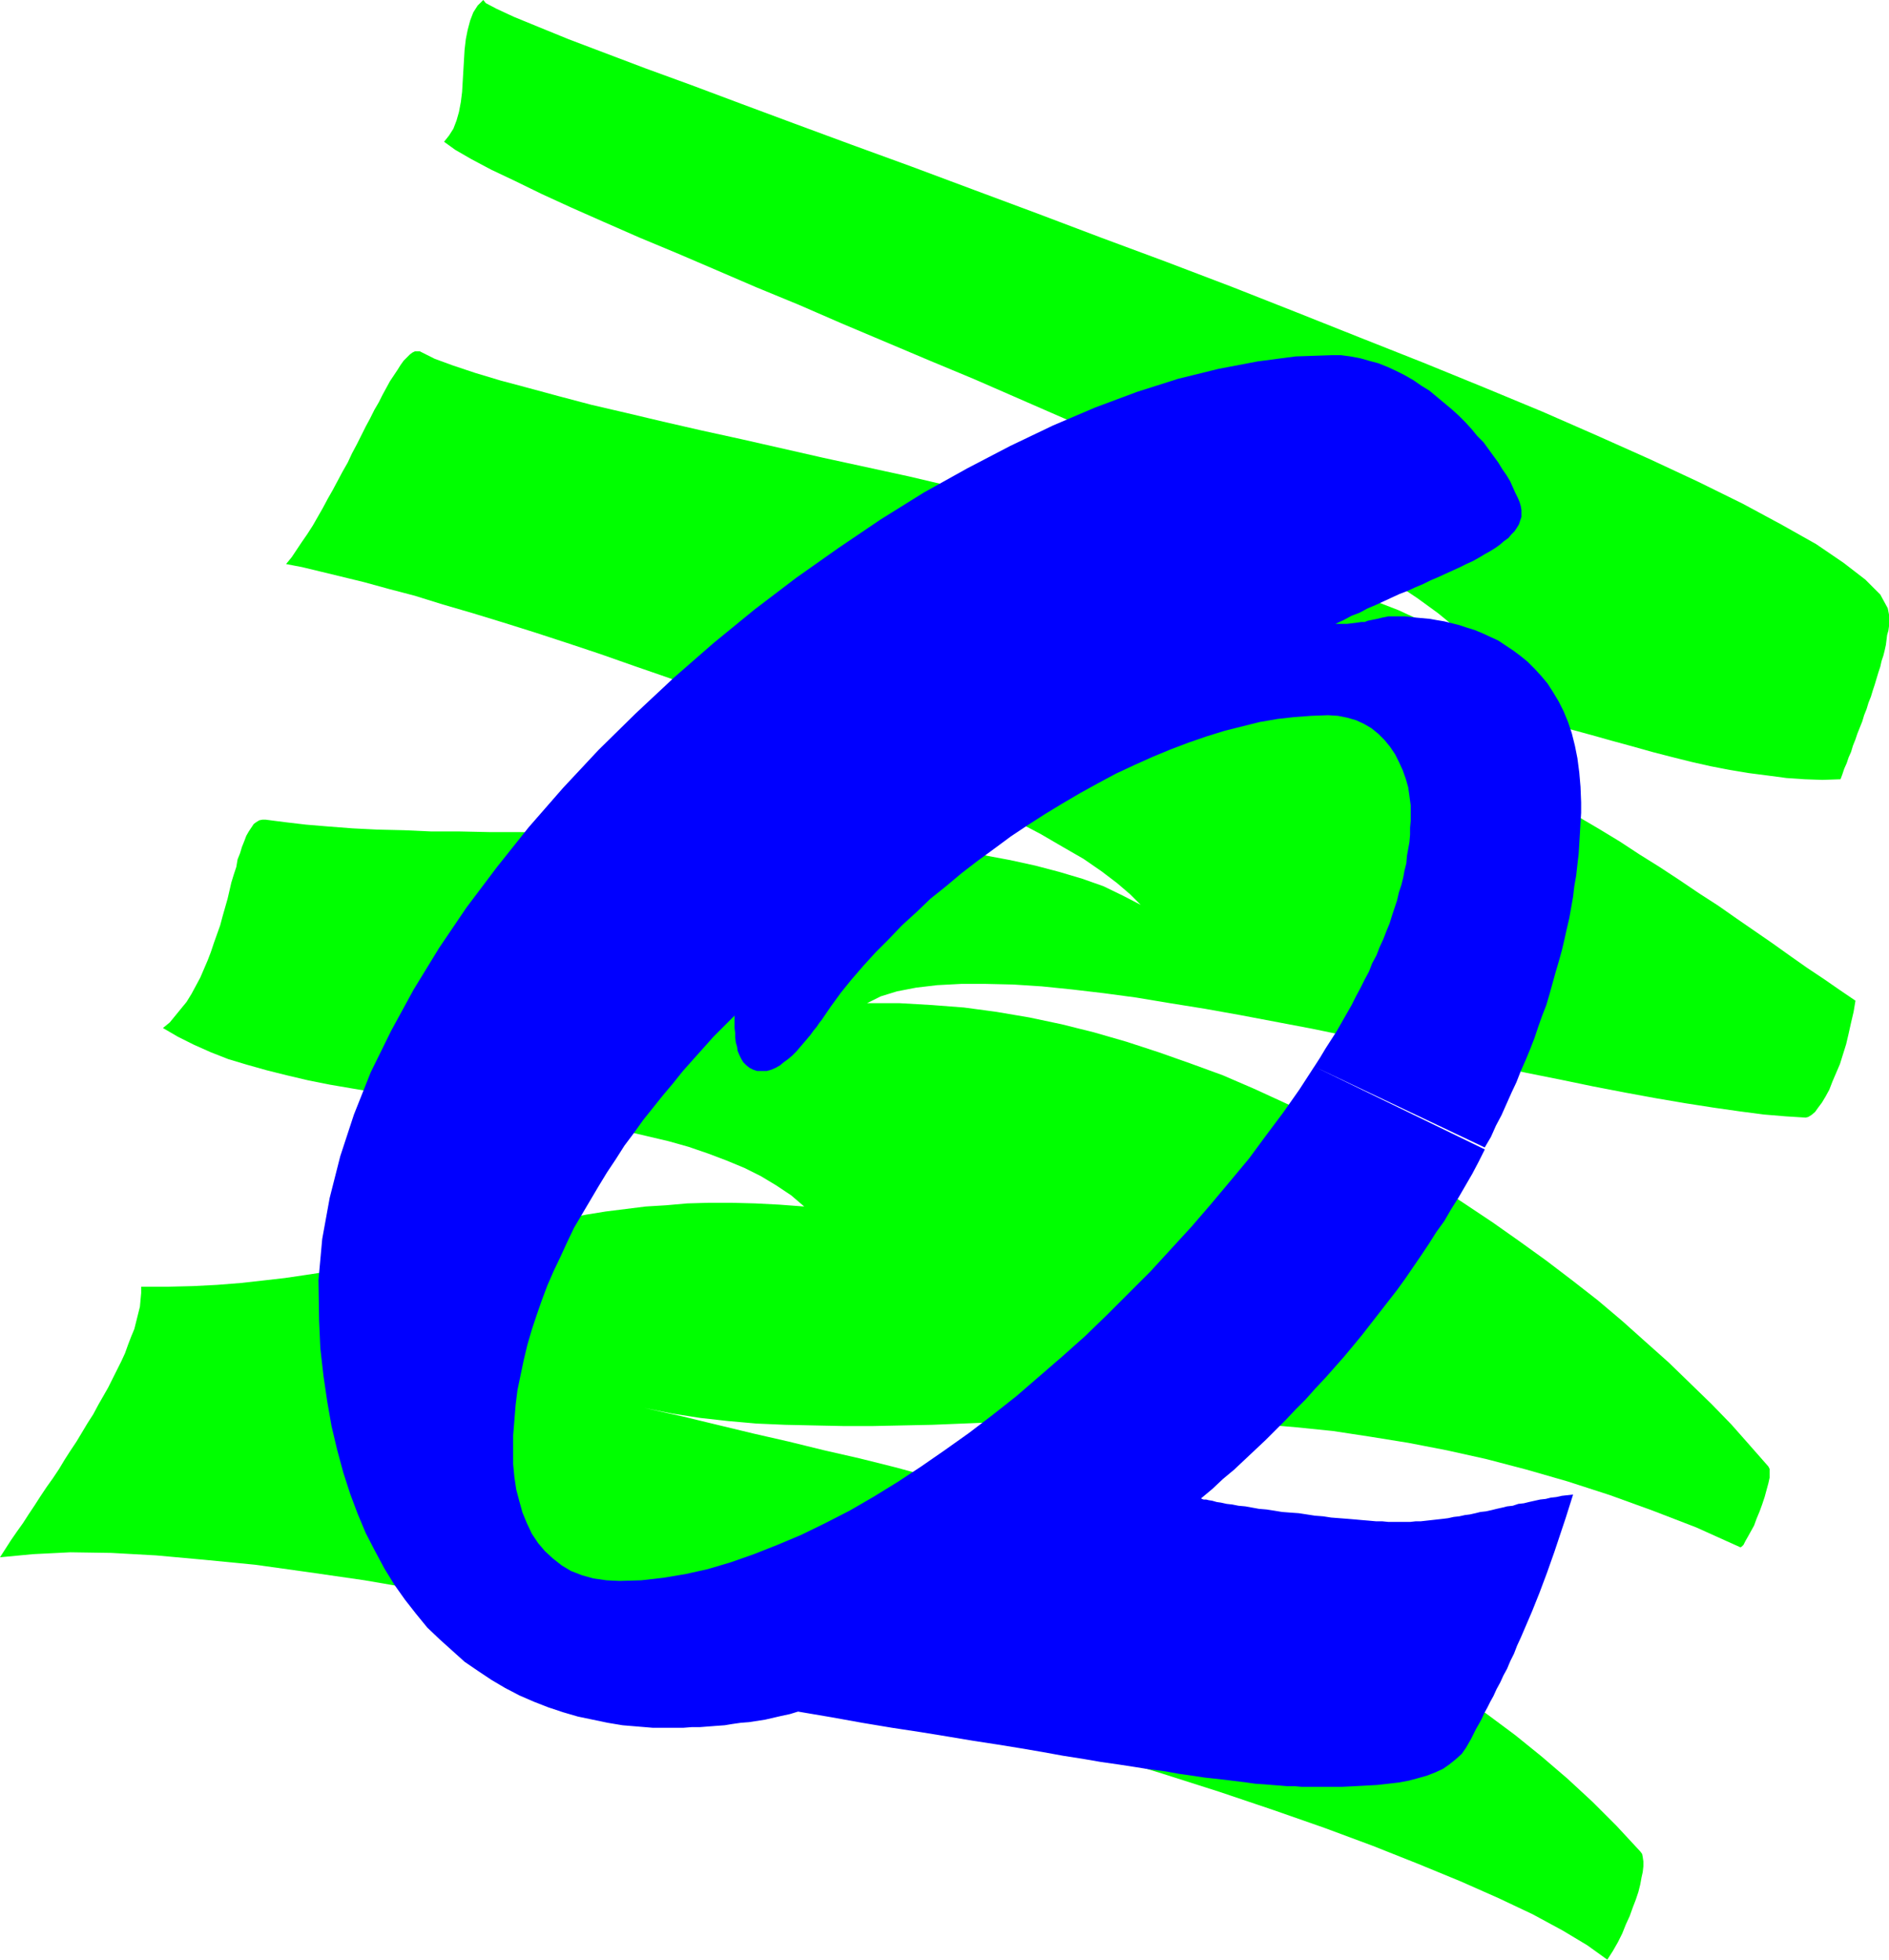
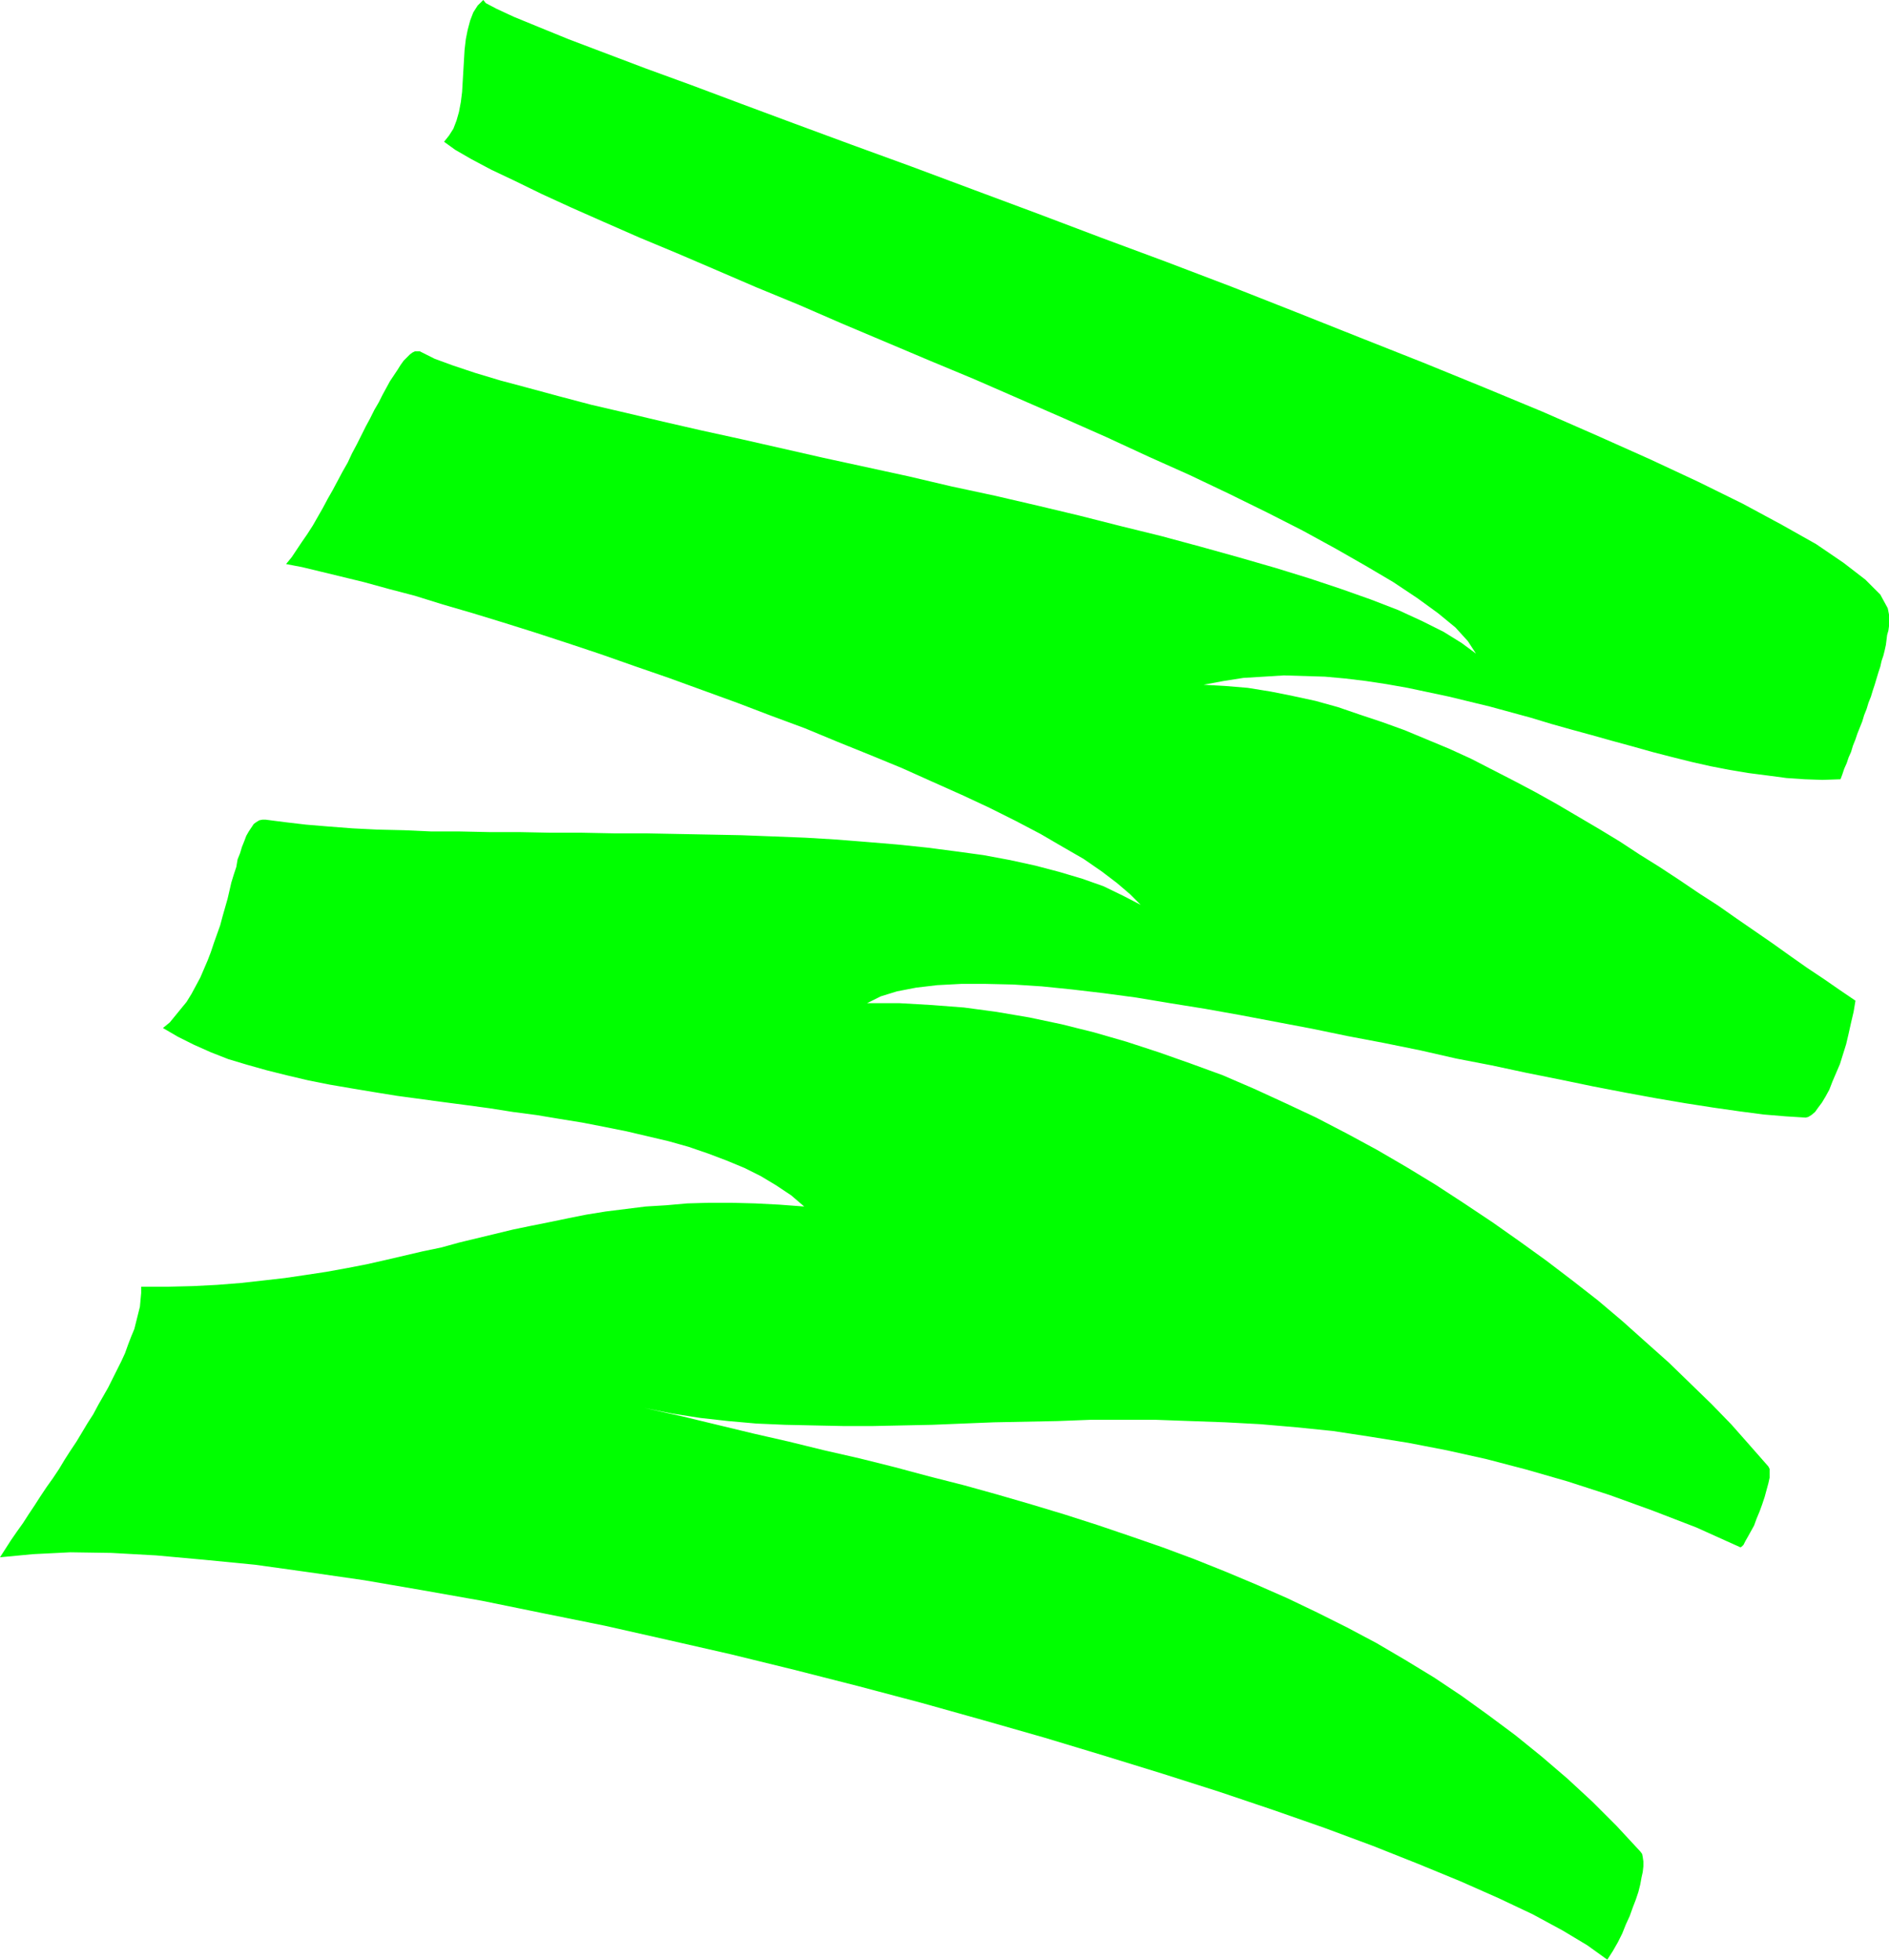
<svg xmlns="http://www.w3.org/2000/svg" xmlns:ns1="http://sodipodi.sourceforge.net/DTD/sodipodi-0.dtd" xmlns:ns2="http://www.inkscape.org/namespaces/inkscape" version="1.0" width="129.852mm" height="134.711mm" id="svg2" ns1:docname="Scratch Q.wmf">
  <ns1:namedview id="namedview2" pagecolor="#ffffff" bordercolor="#000000" borderopacity="0.25" ns2:showpageshadow="2" ns2:pageopacity="0.0" ns2:pagecheckerboard="0" ns2:deskcolor="#d1d1d1" ns2:document-units="mm" />
  <defs id="defs1">
    <pattern id="WMFhbasepattern" patternUnits="userSpaceOnUse" width="6" height="6" x="0" y="0" />
  </defs>
  <path style="fill:#00ff00;fill-opacity:1;fill-rule:evenodd;stroke:none" d="m 0,404.602 1.454,-2.262 1.454,-2.262 1.454,-2.101 1.616,-2.262 1.454,-2.262 1.616,-2.424 1.454,-2.262 1.616,-2.424 1.616,-2.262 1.616,-2.424 1.454,-2.424 1.454,-2.262 1.616,-2.424 1.454,-2.424 1.454,-2.424 1.454,-2.262 1.293,-2.424 1.293,-2.262 1.293,-2.262 1.131,-2.262 1.131,-2.262 1.131,-2.262 0.97,-2.101 0.808,-2.262 0.808,-2.101 0.808,-1.939 0.485,-1.939 0.485,-1.939 0.485,-1.939 0.162,-1.777 0.162,-1.777 v -1.616 h 6.787 l 6.626,-0.162 6.302,-0.323 6.141,-0.485 5.818,-0.646 5.656,-0.646 5.494,-0.808 5.333,-0.808 5.333,-0.969 5.01,-0.969 5.01,-1.131 4.848,-1.131 4.848,-1.131 4.686,-0.969 4.686,-1.293 4.686,-1.131 4.686,-1.131 4.686,-1.131 4.686,-0.969 4.848,-0.97 4.686,-0.969 4.848,-0.969 5.01,-0.808 5.171,-0.646 5.171,-0.646 5.333,-0.323 5.494,-0.485 5.656,-0.162 h 5.818 l 6.141,0.162 6.302,0.323 6.464,0.485 -3.394,-2.908 -3.878,-2.585 -4.04,-2.424 -4.202,-2.101 -4.686,-1.939 -4.686,-1.777 -5.171,-1.777 -5.171,-1.454 -5.494,-1.293 -5.494,-1.293 -5.656,-1.131 -5.818,-1.131 -5.979,-0.969 -5.818,-0.97 -6.141,-0.808 -6.141,-0.969 -5.979,-0.808 -6.141,-0.808 -5.979,-0.808 -5.979,-0.808 -5.979,-0.97 -5.818,-0.969 -5.656,-0.969 -5.656,-1.131 -5.494,-1.293 -5.171,-1.293 -5.171,-1.454 -4.848,-1.454 -4.525,-1.777 -4.363,-1.939 -4.202,-2.101 -3.878,-2.262 1.778,-1.454 1.454,-1.777 1.454,-1.777 1.454,-1.777 1.293,-2.101 1.131,-2.101 1.131,-2.101 0.97,-2.262 0.97,-2.262 0.808,-2.101 0.808,-2.424 0.808,-2.262 0.808,-2.262 0.646,-2.424 0.646,-2.262 0.646,-2.262 0.485,-2.101 0.485,-2.101 0.646,-2.101 0.646,-1.939 0.323,-1.939 0.646,-1.616 0.485,-1.616 0.646,-1.616 0.485,-1.293 0.646,-1.131 0.646,-0.969 0.646,-0.969 0.646,-0.485 0.808,-0.485 0.808,-0.162 h 0.808 l 5.01,0.646 5.494,0.646 5.818,0.485 6.302,0.485 6.464,0.323 6.949,0.162 7.11,0.323 h 7.434 l 7.595,0.162 h 7.757 l 8.08,0.162 h 8.08 l 8.242,0.162 h 8.242 l 8.403,0.162 8.403,0.162 8.242,0.162 8.403,0.323 8.242,0.323 8.08,0.485 8.08,0.646 7.757,0.646 7.757,0.808 7.434,0.969 7.11,0.97 6.949,1.293 6.626,1.454 6.141,1.616 5.979,1.777 5.494,1.939 5.01,2.424 4.686,2.424 -2.747,-2.747 -3.394,-2.908 -4.04,-3.07 -4.686,-3.232 -5.333,-3.07 -5.818,-3.393 -6.464,-3.393 -6.787,-3.393 -7.272,-3.393 -7.595,-3.393 -7.918,-3.555 -8.242,-3.393 -8.403,-3.393 -8.565,-3.555 -8.726,-3.232 -8.888,-3.393 -8.888,-3.232 -8.888,-3.232 -8.888,-3.07 -8.726,-3.07 -8.726,-2.908 -8.403,-2.747 -8.242,-2.585 -7.918,-2.424 -7.757,-2.262 -7.272,-2.262 -6.787,-1.777 -6.464,-1.777 -5.979,-1.454 -5.333,-1.293 -4.686,-1.131 -4.202,-0.808 1.454,-1.777 1.293,-1.939 1.293,-1.939 1.454,-2.101 1.454,-2.262 1.293,-2.262 1.293,-2.262 1.293,-2.424 1.293,-2.262 1.293,-2.424 1.293,-2.424 1.293,-2.262 1.131,-2.424 1.293,-2.424 1.131,-2.262 1.131,-2.262 1.131,-2.101 1.131,-2.262 1.131,-1.939 0.97,-1.939 0.97,-1.777 0.97,-1.777 0.97,-1.454 0.97,-1.454 0.808,-1.293 0.808,-1.131 0.808,-0.808 0.808,-0.808 0.646,-0.485 0.646,-0.323 h 0.646 0.646 l 3.878,1.939 4.848,1.777 5.818,1.939 6.464,1.939 7.272,1.939 7.757,2.101 8.565,2.262 9.05,2.101 9.534,2.262 9.858,2.262 10.342,2.262 10.666,2.424 10.666,2.424 11.15,2.424 11.15,2.424 10.989,2.585 11.312,2.424 11.15,2.585 10.827,2.585 10.827,2.747 10.504,2.585 10.181,2.747 9.858,2.747 9.534,2.747 8.888,2.747 8.242,2.747 7.757,2.747 7.11,2.747 6.302,2.908 5.494,2.747 4.686,2.908 3.717,2.747 -2.101,-3.232 -3.232,-3.555 -4.525,-3.716 -5.333,-3.878 -6.302,-4.201 -7.11,-4.201 -7.918,-4.524 -8.565,-4.686 -9.211,-4.686 -9.858,-4.847 -10.181,-4.847 -10.827,-4.847 -10.827,-5.009 -11.312,-5.009 -11.474,-5.009 -11.474,-5.009 -11.635,-4.847 -11.474,-4.847 -11.474,-4.847 -11.15,-4.847 -10.989,-4.524 -10.504,-4.524 -10.181,-4.363 -9.696,-4.04 -9.211,-4.04 -8.403,-3.716 -7.757,-3.555 -6.949,-3.393 -6.141,-2.908 -5.171,-2.747 -4.202,-2.424 -2.909,-2.101 1.293,-1.616 1.131,-1.777 0.808,-2.101 0.646,-2.262 0.485,-2.585 0.323,-2.585 0.162,-2.747 0.162,-2.747 0.162,-2.747 0.162,-2.747 0.323,-2.747 0.485,-2.424 0.646,-2.424 0.808,-2.101 1.131,-1.777 L 125.563,0 l 0.646,0.808 2.747,1.454 4.525,2.101 6.302,2.585 7.918,3.232 9.373,3.555 10.666,4.04 11.958,4.363 12.928,4.847 13.898,5.171 14.867,5.494 15.514,5.655 15.998,5.979 16.483,6.14 16.645,6.302 16.968,6.302 16.968,6.463 16.806,6.625 16.645,6.625 16.322,6.463 15.837,6.463 15.19,6.302 14.382,6.302 13.736,6.14 12.443,5.817 11.474,5.655 10.181,5.494 8.888,5.009 7.11,4.847 5.656,4.363 3.878,3.878 1.939,3.555 0.162,0.808 0.162,0.808 v 0.97 0.969 1.131 l -0.162,1.131 -0.323,1.131 -0.162,1.293 -0.162,1.293 -0.323,1.454 -0.323,1.293 -0.485,1.454 -0.323,1.454 -0.485,1.454 -0.485,1.616 -0.485,1.616 -0.485,1.454 -0.485,1.616 -0.646,1.616 -0.485,1.616 -0.646,1.616 -0.485,1.616 -0.646,1.616 -0.646,1.616 -0.485,1.454 -0.646,1.616 -0.485,1.616 -0.646,1.454 -0.485,1.454 -0.646,1.454 -0.485,1.454 -0.485,1.293 -4.686,0.162 -4.686,-0.162 -4.686,-0.323 -4.848,-0.646 -5.01,-0.646 -4.848,-0.808 -5.01,-0.969 -5.01,-1.131 -5.171,-1.293 -5.01,-1.293 -5.171,-1.454 -5.333,-1.454 -5.171,-1.454 -5.333,-1.454 -5.171,-1.454 -5.333,-1.616 -5.333,-1.454 -5.333,-1.454 -5.333,-1.293 -5.333,-1.293 -5.333,-1.131 -5.333,-1.131 -5.494,-0.969 -5.333,-0.808 -5.333,-0.646 -5.333,-0.485 -5.333,-0.162 -5.333,-0.162 -5.171,0.323 -5.333,0.323 -5.171,0.808 -5.171,0.97 5.656,0.323 5.818,0.485 5.979,0.969 5.656,1.131 5.979,1.293 5.818,1.616 5.656,1.939 5.818,1.939 5.818,2.101 5.818,2.424 5.818,2.424 5.656,2.585 5.656,2.908 5.656,2.908 5.494,2.908 5.494,3.07 5.494,3.232 5.494,3.232 5.333,3.232 5.171,3.393 5.171,3.232 5.171,3.393 5.01,3.393 5.01,3.232 4.848,3.393 4.686,3.232 4.686,3.232 4.525,3.232 4.363,3.07 4.363,2.908 4.202,2.908 4.04,2.747 -0.485,2.908 -0.646,2.747 -0.646,2.908 -0.646,2.747 -0.808,2.585 -0.808,2.585 -0.97,2.262 -0.97,2.262 -0.808,2.101 -0.97,1.777 -0.97,1.616 -0.97,1.293 -0.808,1.131 -0.97,0.808 -0.808,0.485 -0.646,0.162 -5.171,-0.323 -5.818,-0.485 -6.141,-0.808 -6.787,-0.969 -7.272,-1.131 -7.595,-1.293 -7.918,-1.454 -8.403,-1.616 -8.565,-1.777 -8.888,-1.777 -9.05,-1.939 -9.211,-1.777 -9.211,-2.101 -9.534,-1.939 -9.373,-1.777 -9.373,-1.939 -9.373,-1.777 -9.373,-1.777 -9.05,-1.616 -9.05,-1.454 -8.726,-1.454 -8.403,-1.131 -8.242,-0.969 -7.918,-0.808 -7.434,-0.485 -7.11,-0.162 h -6.464 l -6.141,0.323 -5.494,0.646 -5.01,0.97 -4.202,1.293 -3.555,1.777 h 8.403 l 8.403,0.485 8.403,0.646 8.403,1.131 8.565,1.454 8.403,1.777 8.403,2.101 8.403,2.424 8.403,2.747 8.242,2.908 8.403,3.07 8.242,3.555 8.08,3.716 7.918,3.716 8.08,4.201 7.757,4.201 7.757,4.524 7.434,4.524 7.434,4.847 7.272,4.847 7.11,5.009 6.949,5.009 6.787,5.171 6.626,5.171 6.302,5.332 6.141,5.494 5.979,5.332 5.656,5.494 5.494,5.332 5.171,5.332 4.848,5.494 4.686,5.332 0.323,0.646 v 0.969 1.293 l -0.323,1.454 -0.485,1.777 -0.485,1.777 -0.646,1.939 -0.646,1.777 -0.808,1.939 -0.646,1.777 -0.808,1.454 -0.808,1.454 -0.646,1.131 -0.485,0.969 -0.485,0.485 -0.323,0.162 -11.474,-5.171 -11.312,-4.363 -11.15,-4.04 -10.989,-3.555 -10.666,-3.07 -10.504,-2.747 -10.181,-2.262 -10.019,-1.939 -10.019,-1.616 -9.534,-1.454 -9.534,-0.969 -9.373,-0.808 -9.05,-0.485 -9.05,-0.323 -8.888,-0.323 h -8.726 -8.565 l -8.403,0.323 -8.242,0.162 -8.242,0.162 -8.08,0.323 -7.918,0.323 -7.757,0.162 -7.757,0.162 h -7.595 l -7.757,-0.162 -7.434,-0.162 -7.434,-0.323 -7.272,-0.646 -7.272,-0.808 -7.272,-1.131 -7.272,-1.454 9.534,2.101 9.373,2.262 9.373,2.262 9.211,2.101 9.211,2.262 9.211,2.101 9.05,2.262 9.05,2.424 8.888,2.262 8.726,2.424 8.888,2.585 8.565,2.585 8.565,2.747 8.565,2.908 8.403,2.908 8.242,3.07 8.08,3.232 8.08,3.393 8.08,3.555 7.757,3.716 7.757,3.878 7.595,4.04 7.434,4.363 7.434,4.524 7.272,4.847 6.949,5.009 6.949,5.171 6.787,5.494 6.787,5.817 6.464,5.979 6.302,6.302 6.141,6.625 0.485,0.646 0.162,0.808 0.162,1.131 v 1.293 l -0.162,1.454 -0.323,1.454 -0.323,1.777 -0.485,1.939 -0.646,1.939 -0.808,2.101 -0.808,2.262 -0.97,2.101 -0.97,2.424 -1.131,2.262 -1.293,2.262 -1.454,2.262 -5.171,-3.716 -6.464,-3.878 -7.757,-4.201 -8.888,-4.201 -9.858,-4.363 -10.989,-4.524 -11.797,-4.686 -12.605,-4.686 -13.413,-4.686 -13.898,-4.686 -14.706,-4.686 -15.19,-4.686 -15.514,-4.686 -15.837,-4.524 -16.16,-4.524 -16.483,-4.363 -16.483,-4.201 -16.483,-4.04 -16.322,-3.716 -16.483,-3.716 -15.998,-3.232 -15.837,-3.232 -15.514,-2.747 -15.029,-2.585 -14.544,-2.101 -13.898,-1.939 -13.251,-1.293 -12.443,-1.131 -11.635,-0.646 -10.666,-0.162 -9.696,0.485 z" id="path1" />
-   <path style="fill:#0000ff;fill-opacity:1;fill-rule:evenodd;stroke:none" d="m 341.46,277.113 -3.878,5.979 -4.202,5.979 -4.363,5.817 -4.525,6.14 -4.848,5.817 -5.01,5.979 -5.01,5.817 -5.333,5.817 -5.333,5.817 -5.656,5.655 -5.656,5.655 -5.656,5.494 -5.979,5.332 -5.979,5.171 -5.979,5.171 -6.141,4.847 -6.141,4.686 -6.141,4.363 -6.302,4.363 -6.141,4.04 -6.302,3.878 -6.141,3.555 -6.302,3.232 -6.302,3.07 -6.141,2.585 -6.141,2.424 -5.979,2.101 -5.979,1.777 -5.818,1.293 -5.818,0.969 -5.656,0.646 -5.656,0.162 -3.394,-0.162 -3.394,-0.485 -2.909,-0.808 -2.909,-1.131 -2.424,-1.454 -2.262,-1.777 -2.101,-1.939 -1.778,-2.101 -1.616,-2.424 -1.293,-2.747 -1.131,-2.747 -0.808,-2.908 -0.808,-3.07 -0.485,-3.232 -0.323,-3.393 v -3.393 -4.04 l 0.323,-3.878 0.323,-4.04 0.485,-3.878 0.808,-3.878 0.808,-3.878 0.97,-4.04 1.131,-3.878 1.293,-3.878 1.293,-3.716 1.454,-3.878 1.616,-3.716 1.778,-3.716 1.778,-3.878 1.778,-3.716 2.101,-3.555 2.101,-3.555 2.101,-3.555 2.262,-3.716 2.262,-3.393 2.262,-3.555 2.424,-3.232 2.424,-3.393 2.586,-3.232 2.586,-3.232 2.586,-3.07 2.586,-3.232 2.586,-2.908 2.747,-3.07 2.586,-2.908 2.747,-2.747 2.747,-2.747 v 0.969 1.131 1.131 l 0.162,1.293 v 1.131 l 0.162,1.293 0.323,1.131 0.162,1.131 0.485,1.131 0.485,0.969 0.485,0.808 0.808,0.808 0.808,0.646 0.97,0.485 0.97,0.323 h 1.293 1.293 l 1.131,-0.323 1.131,-0.485 1.131,-0.646 0.97,-0.808 1.131,-0.808 1.131,-0.969 0.97,-0.97 0.97,-1.131 0.97,-1.131 0.97,-1.131 0.808,-0.969 0.808,-1.131 0.808,-0.969 0.646,-0.969 0.646,-0.808 2.424,-3.555 2.586,-3.555 2.747,-3.393 3.07,-3.555 3.232,-3.555 3.394,-3.393 3.394,-3.555 3.717,-3.393 3.717,-3.555 4.04,-3.232 4.04,-3.393 4.202,-3.232 4.202,-3.07 4.363,-3.232 4.363,-2.908 4.525,-2.908 4.525,-2.747 4.686,-2.747 4.686,-2.585 4.525,-2.424 4.848,-2.262 4.686,-2.101 4.686,-1.939 4.686,-1.777 4.686,-1.616 4.686,-1.454 4.525,-1.131 4.525,-1.131 4.686,-0.808 4.363,-0.485 4.363,-0.323 4.363,-0.162 2.586,0.162 2.424,0.485 2.262,0.646 2.101,0.969 1.939,1.131 1.778,1.454 1.616,1.616 1.454,1.777 1.293,1.939 0.97,1.939 0.97,2.101 0.808,2.262 0.646,2.262 0.323,2.262 0.323,2.424 v 2.262 1.777 l -0.162,1.777 v 1.777 l -0.162,1.939 -0.323,1.777 -0.323,1.777 -0.162,1.939 -0.485,1.939 -0.323,1.777 -0.485,1.939 -0.646,1.939 -0.485,2.101 -0.646,1.939 -0.646,1.939 -0.646,2.101 -0.808,1.939 -0.808,2.101 -0.97,2.101 -0.808,2.101 -1.131,2.101 -0.808,2.101 -1.131,2.101 -1.131,2.262 -1.131,2.101 -1.131,2.262 -1.293,2.262 -1.293,2.262 -1.293,2.262 -1.454,2.262 -1.454,2.262 -1.454,2.424 -1.454,2.262 44.278,21.006 1.616,-2.747 1.293,-2.908 1.454,-2.747 1.293,-2.908 1.293,-2.908 1.293,-2.747 1.131,-2.908 1.293,-2.908 1.131,-2.747 1.131,-2.908 0.97,-2.908 0.97,-2.747 1.131,-2.908 0.808,-2.747 0.808,-2.908 0.808,-2.908 0.808,-2.747 0.808,-2.908 0.646,-2.747 0.646,-2.908 0.646,-2.747 0.485,-2.747 0.485,-2.747 0.323,-2.747 0.485,-2.747 0.323,-2.908 0.323,-2.747 0.162,-2.585 0.162,-2.747 0.162,-2.747 0.162,-2.585 v -2.747 l -0.162,-4.04 -0.323,-3.716 -0.485,-3.716 -0.646,-3.232 -0.808,-3.232 -0.97,-2.908 -1.131,-2.747 -1.293,-2.585 -1.454,-2.424 -1.454,-2.262 -1.616,-1.939 -1.778,-1.939 -1.778,-1.777 -1.778,-1.454 -1.939,-1.454 -1.939,-1.293 -1.939,-1.293 -2.101,-0.969 -2.101,-0.969 -1.939,-0.808 -2.101,-0.646 -1.939,-0.646 -1.939,-0.485 -1.939,-0.485 -1.939,-0.323 -1.778,-0.323 -1.778,-0.162 -1.778,-0.162 -1.454,-0.162 -1.454,-0.162 h -1.454 -1.131 -0.97 -0.808 l -0.808,0.162 -0.808,0.162 -0.646,0.162 -0.646,0.162 -0.808,0.162 -0.808,0.162 -0.808,0.162 -0.808,0.323 h -0.808 l -1.131,0.162 -1.293,0.162 -1.293,0.162 h -1.454 -1.616 l 2.101,-0.97 2.101,-1.131 2.101,-0.808 2.101,-1.131 1.939,-0.808 2.101,-0.969 2.101,-0.969 2.101,-0.97 2.101,-0.808 2.101,-0.969 1.939,-0.808 1.939,-0.969 1.939,-0.808 2.101,-0.97 1.778,-0.808 1.778,-0.808 1.616,-0.808 1.778,-0.808 1.454,-0.808 1.616,-0.969 1.454,-0.808 1.293,-0.808 1.131,-0.808 1.131,-0.969 1.131,-0.808 0.808,-0.969 0.808,-0.808 0.646,-0.97 0.485,-0.808 0.323,-0.969 0.323,-0.969 v -0.97 -0.808 l -0.162,-0.969 -0.323,-1.131 -0.485,-1.131 -0.646,-1.293 -0.646,-1.454 -0.646,-1.454 -0.97,-1.616 -1.131,-1.616 -0.97,-1.616 -1.293,-1.777 -1.293,-1.777 -1.293,-1.777 -1.616,-1.616 -1.454,-1.777 -1.616,-1.777 -1.778,-1.777 -1.778,-1.616 -1.939,-1.616 -1.939,-1.616 -1.939,-1.616 -2.101,-1.293 -2.101,-1.454 -2.262,-1.293 -2.262,-1.131 -2.101,-0.969 -2.424,-0.969 -2.424,-0.646 -2.262,-0.646 -2.586,-0.485 -2.424,-0.323 h -2.424 l -9.373,0.323 -9.858,1.293 -10.181,1.939 -10.504,2.585 -10.666,3.393 -10.827,4.04 -10.989,4.686 -11.15,5.332 -11.15,5.817 -11.312,6.302 -11.15,6.948 -10.989,7.433 -10.989,7.756 -10.827,8.241 -10.666,8.725 -10.181,8.887 -10.019,9.372 -9.696,9.533 -9.211,9.857 -8.888,10.18 -8.242,10.341 -7.918,10.503 -7.11,10.503 -6.626,10.826 -5.818,10.664 -5.333,10.826 -4.363,10.988 -3.555,10.826 -2.747,10.826 -1.939,10.664 -0.97,10.664 0.162,10.503 0.323,7.271 0.808,7.11 0.97,6.625 1.131,6.463 1.454,6.14 1.616,5.979 1.778,5.494 1.939,5.171 2.101,5.009 2.424,4.686 2.424,4.524 2.586,4.201 2.747,3.878 2.909,3.716 2.909,3.555 3.232,3.07 3.232,2.908 3.232,2.908 3.555,2.424 3.394,2.262 3.555,2.101 3.717,1.939 3.717,1.616 3.717,1.454 3.878,1.293 3.878,1.131 3.878,0.808 3.878,0.808 3.878,0.646 3.878,0.323 3.878,0.323 h 3.878 2.101 2.101 l 2.101,-0.162 h 2.101 l 2.101,-0.162 2.101,-0.162 2.262,-0.162 1.939,-0.323 2.262,-0.323 2.101,-0.162 2.101,-0.323 2.101,-0.323 2.101,-0.485 2.101,-0.485 2.262,-0.485 2.101,-0.646 8.565,1.454 8.08,1.454 7.757,1.293 7.434,1.131 6.949,1.131 6.787,1.131 6.302,0.97 5.979,0.969 5.656,0.969 5.333,0.97 5.171,0.808 4.686,0.808 4.525,0.646 4.202,0.646 4.04,0.646 3.878,0.485 3.555,0.646 3.394,0.485 3.232,0.485 2.909,0.323 2.909,0.323 2.586,0.323 2.586,0.323 2.262,0.323 2.424,0.162 1.939,0.162 2.101,0.162 1.939,0.162 h 1.939 l 1.778,0.162 h 1.939 1.778 3.394 3.232 l 3.232,-0.162 3.07,-0.162 2.909,-0.162 2.909,-0.323 2.747,-0.323 2.586,-0.485 2.424,-0.646 2.262,-0.646 2.101,-0.808 2.101,-0.969 1.616,-1.131 1.616,-1.293 1.616,-1.454 1.131,-1.616 0.646,-1.131 0.646,-1.131 0.646,-1.293 0.646,-1.293 0.646,-1.131 0.808,-1.454 0.646,-1.454 0.808,-1.454 0.808,-1.616 0.808,-1.454 0.808,-1.777 0.97,-1.777 0.808,-1.777 0.97,-1.777 0.808,-1.939 0.97,-1.939 0.808,-2.101 0.97,-2.101 0.97,-2.262 0.97,-2.262 0.97,-2.262 0.97,-2.424 0.97,-2.424 0.97,-2.585 0.97,-2.585 0.97,-2.747 0.97,-2.747 0.97,-2.908 0.97,-2.908 0.97,-2.908 0.97,-3.07 0.97,-3.07 -1.454,0.162 -1.454,0.162 -1.454,0.323 -1.454,0.162 -1.293,0.323 -1.454,0.162 -1.454,0.323 -1.454,0.323 -1.293,0.323 -1.454,0.162 -1.454,0.485 -1.454,0.162 -1.293,0.323 -1.454,0.323 -1.293,0.323 -1.454,0.323 -1.454,0.162 -1.293,0.323 -1.454,0.323 -1.293,0.162 -1.454,0.323 -1.454,0.162 -1.454,0.323 -1.293,0.162 -1.454,0.162 -1.454,0.162 -1.454,0.162 -1.454,0.162 h -1.293 l -1.454,0.162 h -1.454 -1.454 -1.293 -1.454 l -1.616,-0.162 h -1.616 l -1.778,-0.162 -1.939,-0.162 -1.778,-0.162 -1.939,-0.162 -2.101,-0.162 -2.101,-0.162 -2.101,-0.323 -2.101,-0.162 -2.101,-0.323 -2.101,-0.323 -2.262,-0.162 -2.101,-0.162 -1.939,-0.323 -2.101,-0.323 -1.939,-0.162 -1.778,-0.323 -1.778,-0.323 -1.778,-0.162 -1.616,-0.323 -1.454,-0.162 -1.454,-0.323 -1.131,-0.162 -1.131,-0.323 -0.97,-0.162 -0.646,-0.162 h -0.646 l -0.485,-0.162 -0.162,-0.162 2.909,-2.424 2.747,-2.585 2.909,-2.424 2.747,-2.585 2.747,-2.585 2.747,-2.585 2.586,-2.585 2.586,-2.585 2.586,-2.747 2.586,-2.585 2.586,-2.908 2.586,-2.747 2.424,-2.747 2.424,-2.747 2.424,-2.908 2.262,-2.747 2.262,-2.908 2.262,-2.908 2.262,-2.908 2.262,-2.908 2.101,-2.908 2.101,-3.07 2.101,-3.07 1.939,-2.908 1.939,-3.07 2.101,-2.908 1.778,-3.07 1.939,-3.07 1.778,-3.07 1.778,-3.07 1.616,-3.07 1.616,-3.232 z" id="path2" />
</svg>